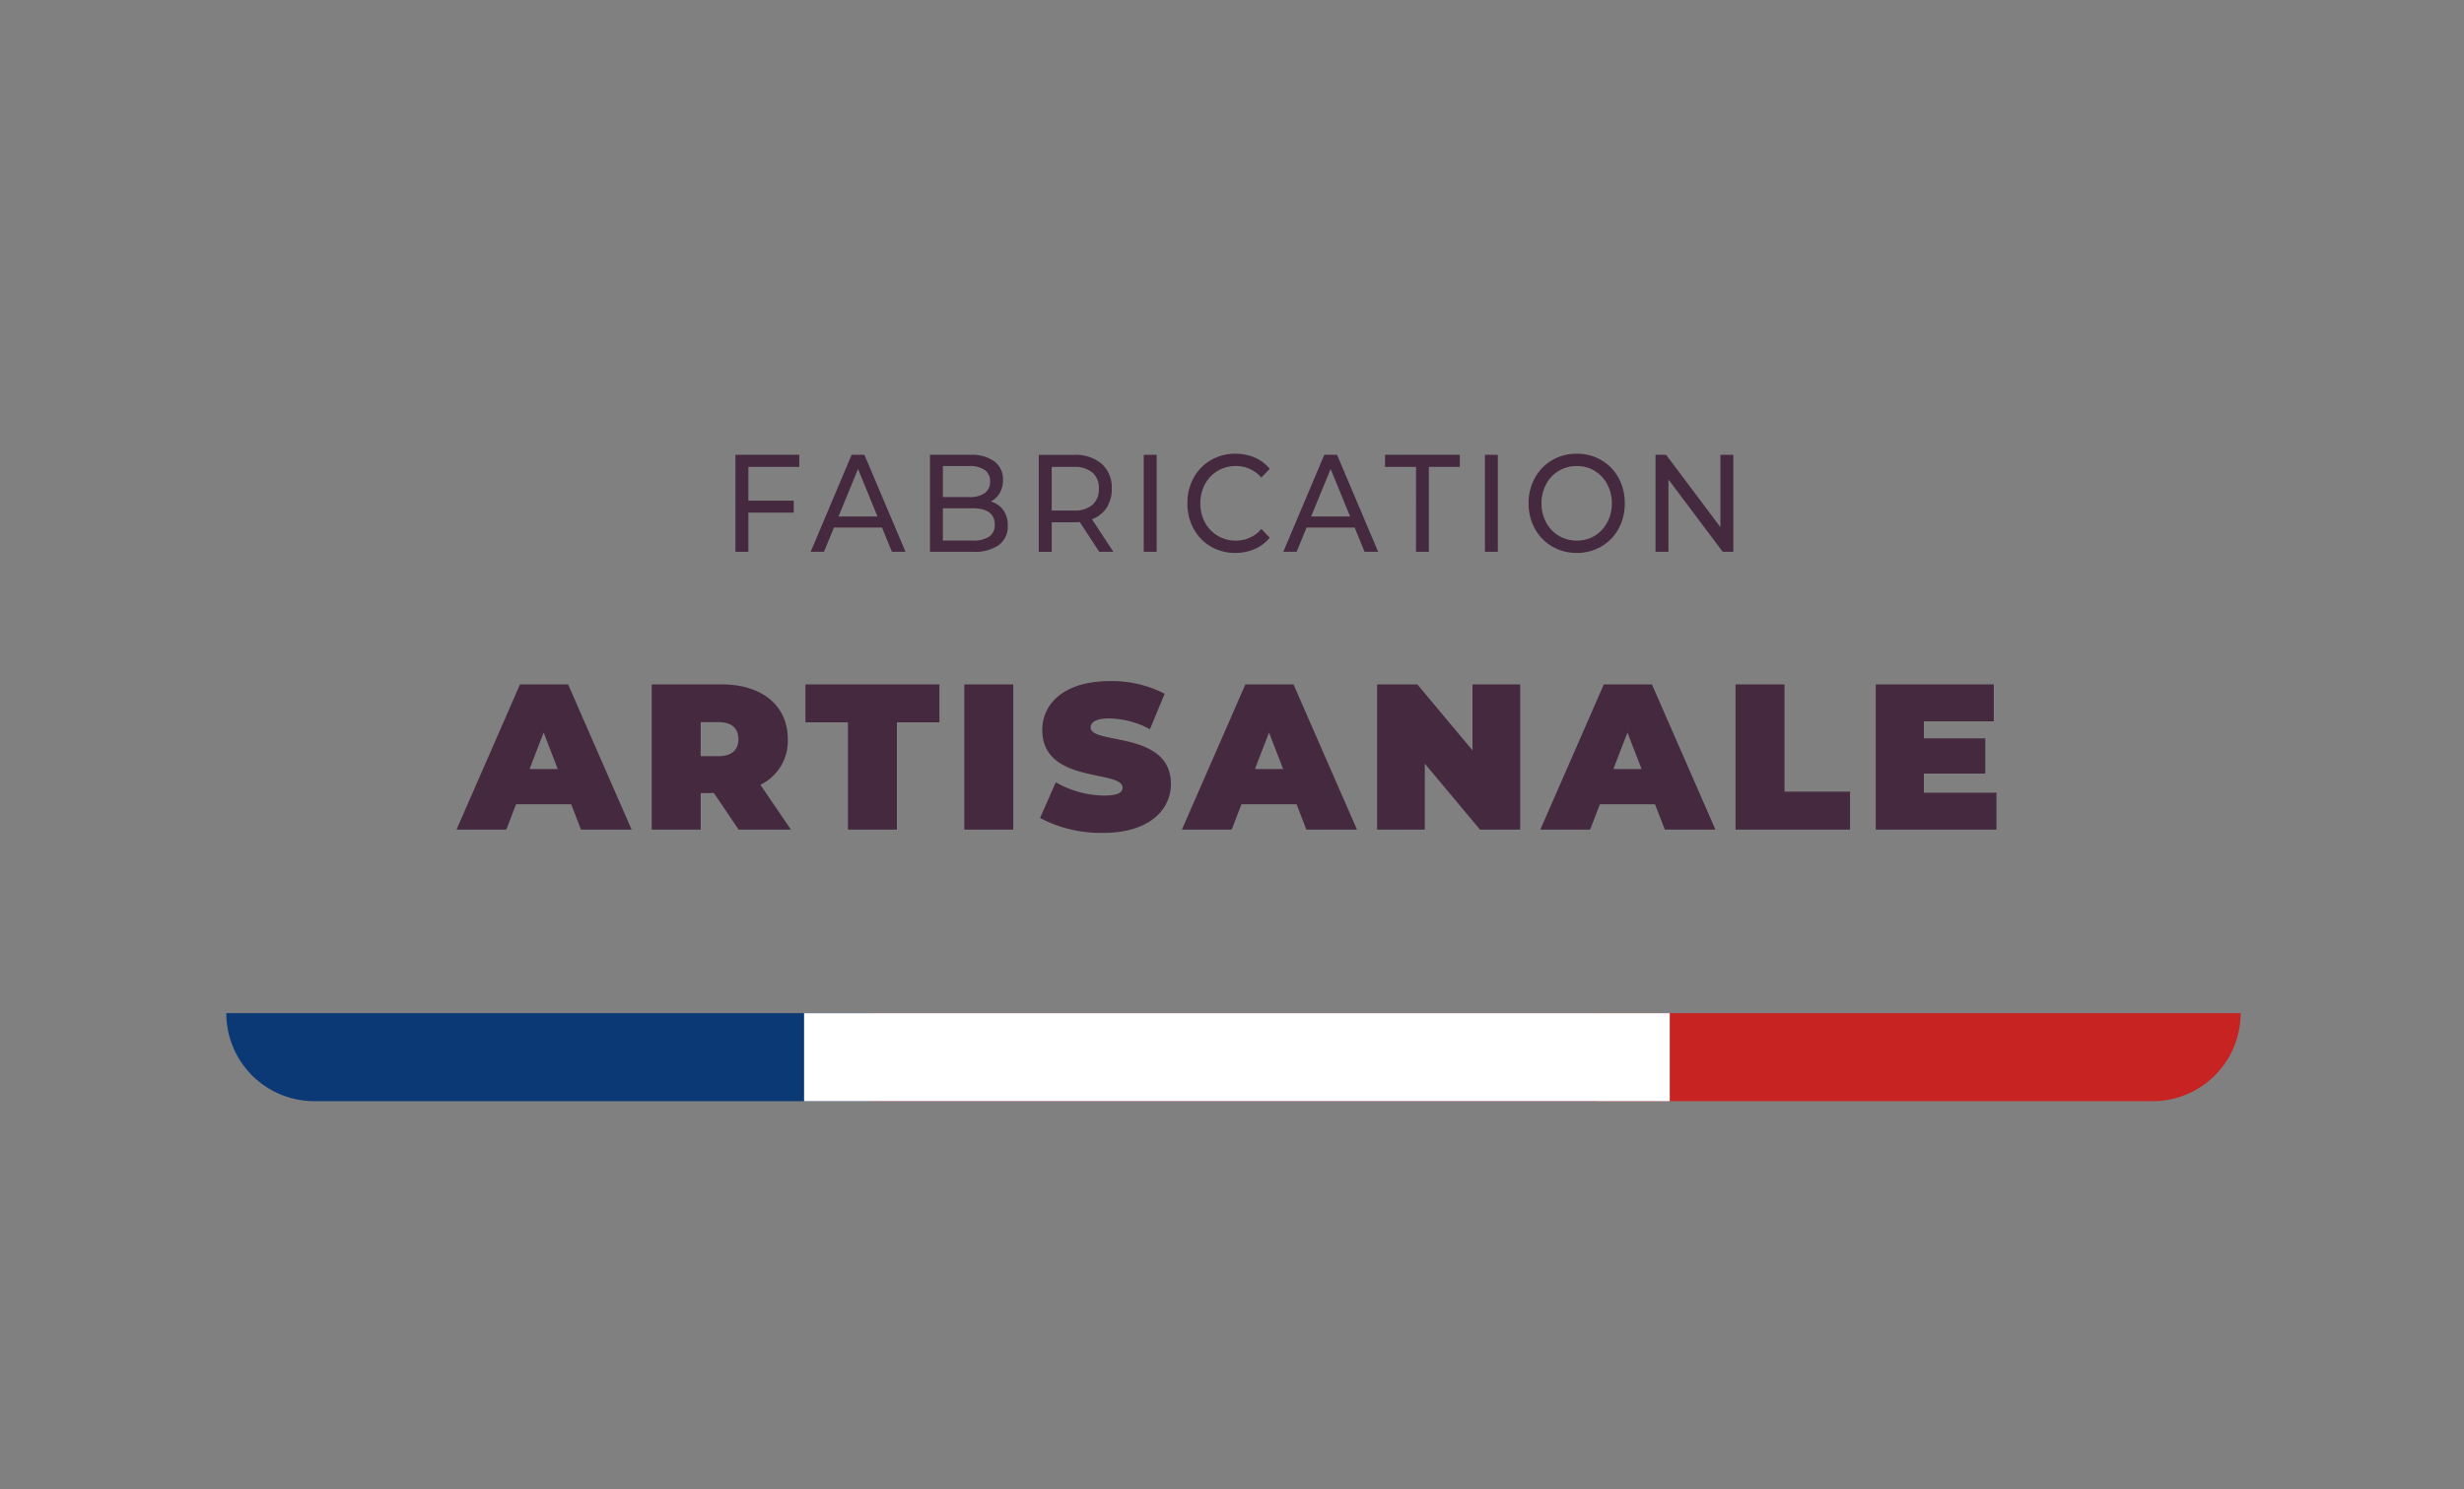
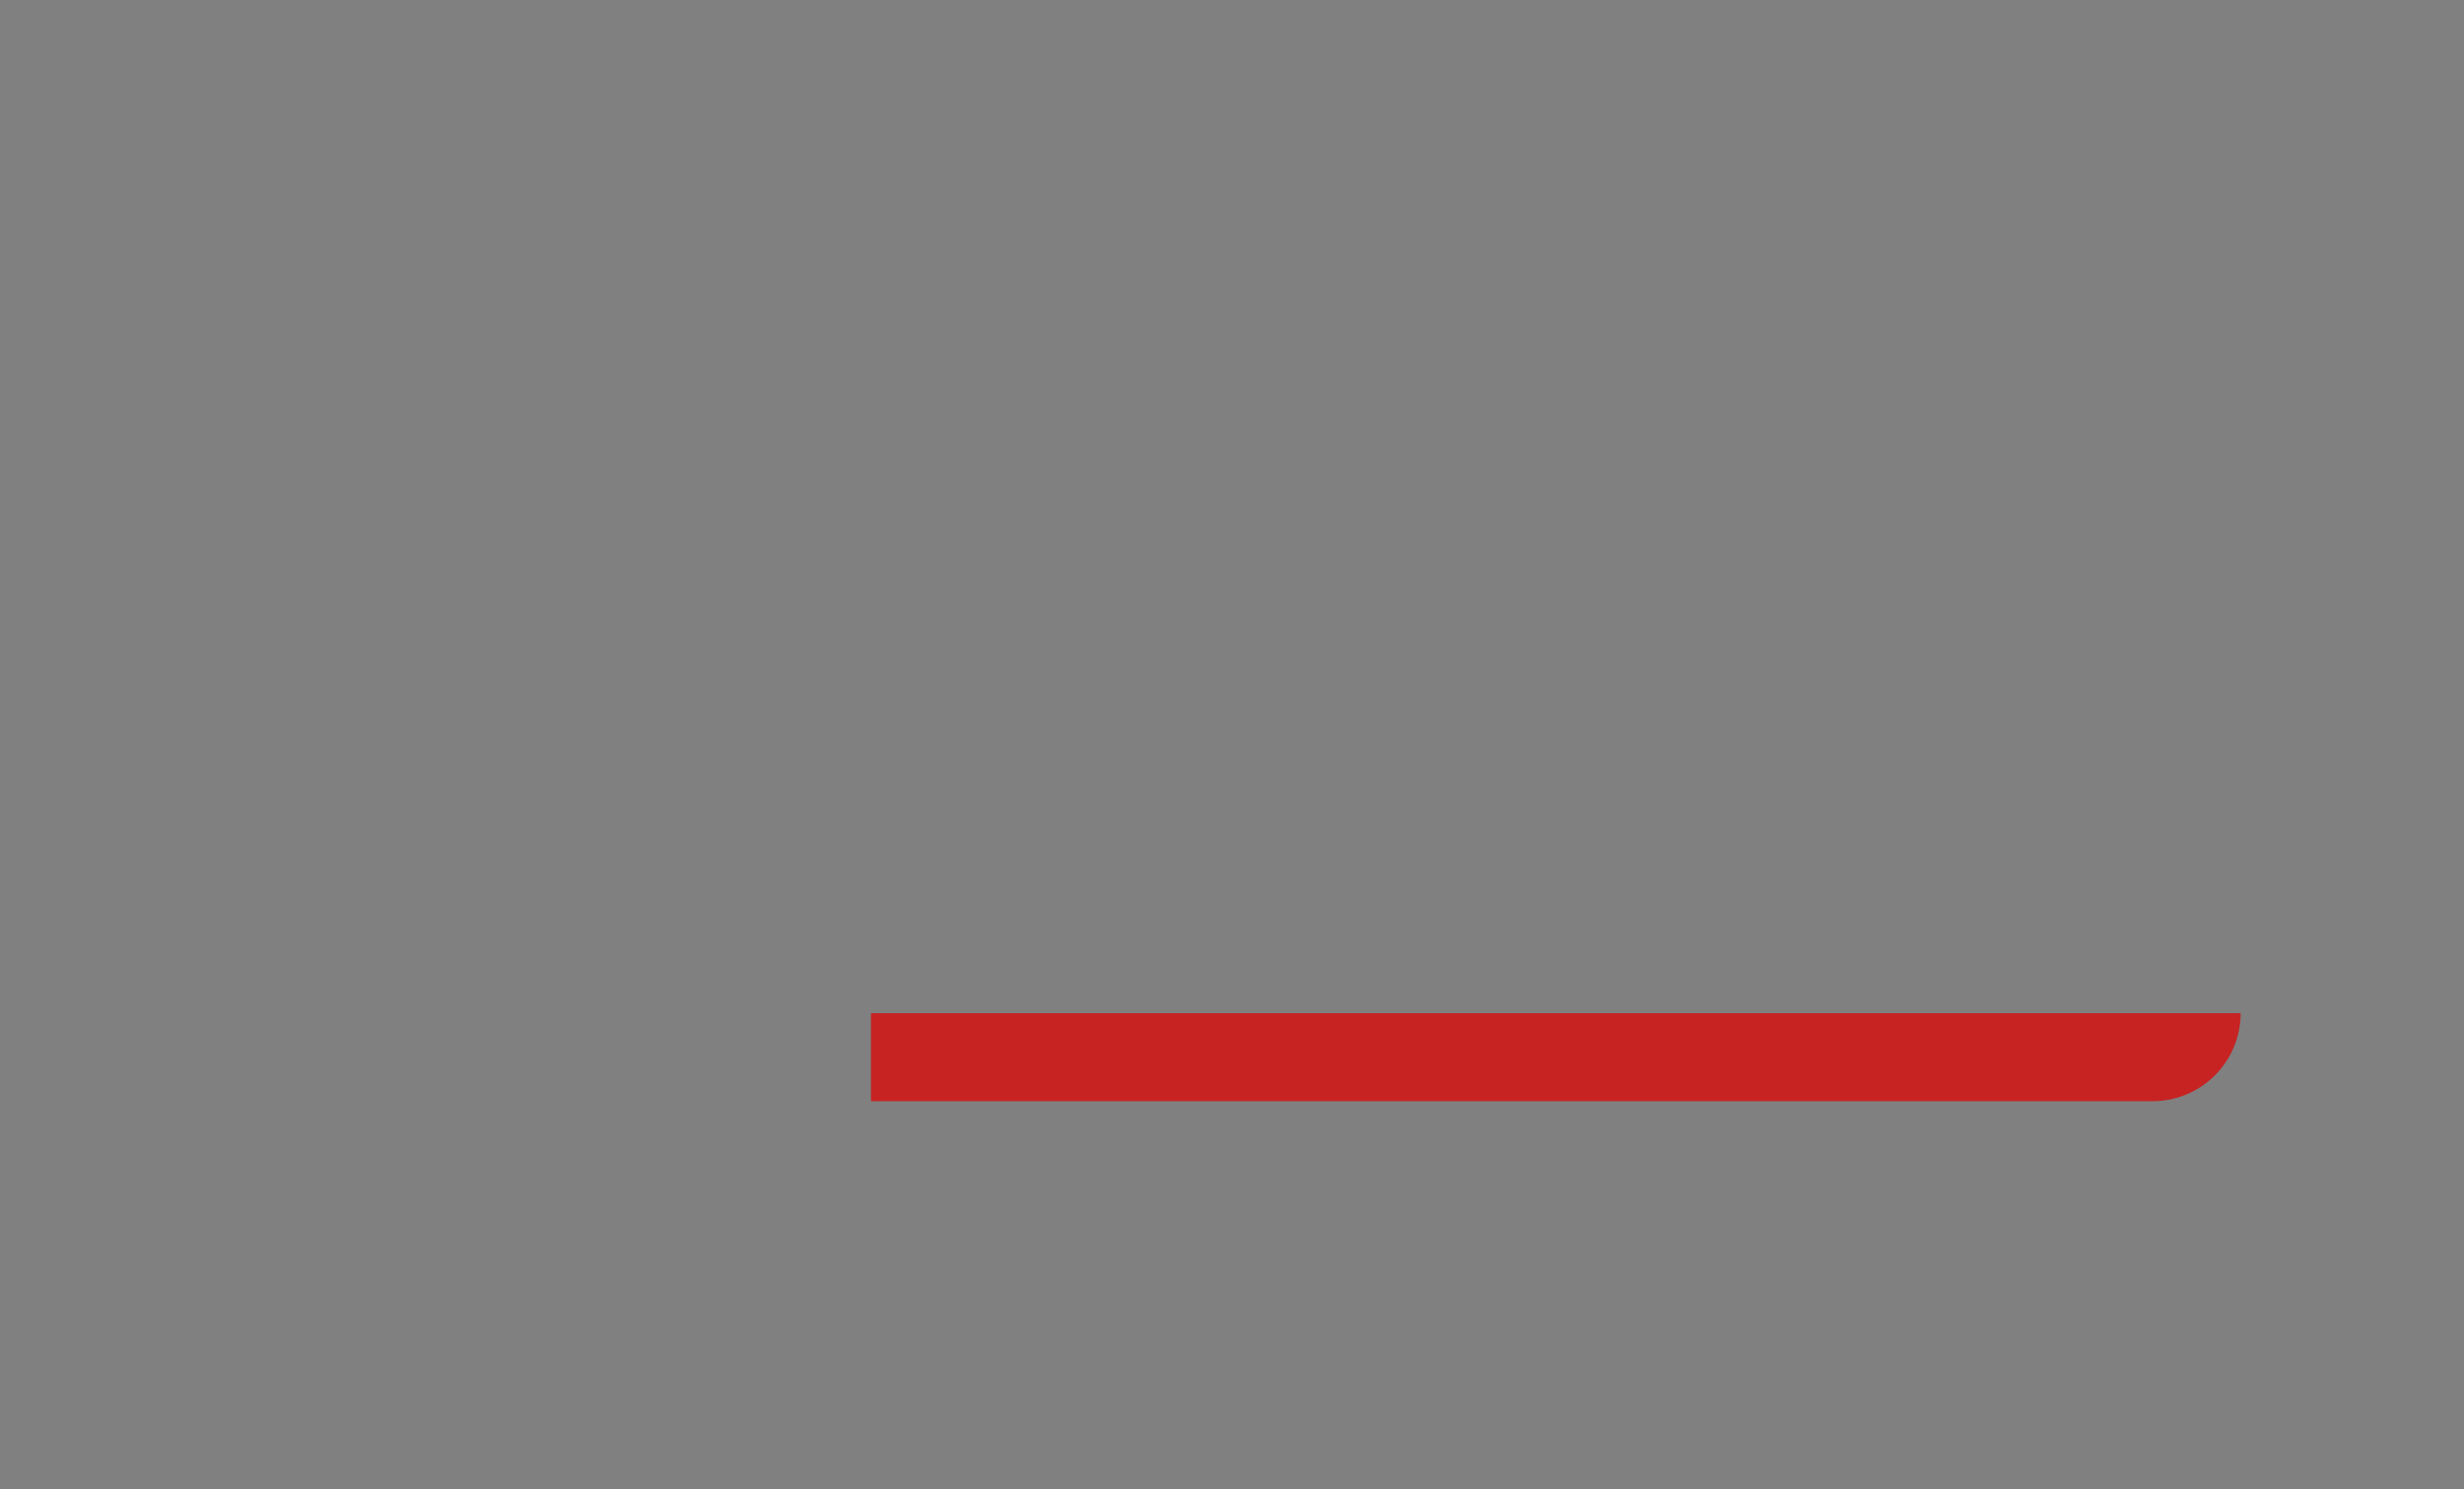
<svg xmlns="http://www.w3.org/2000/svg" width="392" height="237" viewBox="0 0 392 237">
  <rect x="0" y="0" width="392" height="237" fill="#808080" stroke="none" />
  <g id="fabrication" transform="translate(0 -0.11)">
-     <rect id="Rectangle_47" data-name="Rectangle 47" width="392" height="237" rx="15" transform="translate(0 0.11)" fill="none" />
    <g id="Groupe_205" data-name="Groupe 205" transform="translate(35.662 72.305)">
      <g id="fabrication_francaise_2" transform="translate(0.338 89.02)">
        <g id="Groupe_131" data-name="Groupe 131" transform="translate(0 0)">
-           <path id="Rectangle_18" data-name="Rectangle 18" d="M0,0H217.908a0,0,0,0,1,0,0V14a0,0,0,0,1,0,0H14A14,14,0,0,1,0,0V0A0,0,0,0,1,0,0Z" fill="#0b3976" />
          <path id="Rectangle_19" data-name="Rectangle 19" d="M0,0H217.908a0,0,0,0,1,0,0V0a14,14,0,0,1-14,14H0a0,0,0,0,1,0,0V0A0,0,0,0,1,0,0Z" transform="translate(102.559)" fill="#c72323" />
-           <rect id="Rectangle_20" data-name="Rectangle 20" width="137.721" height="14" transform="translate(91.921)" fill="#fff" />
        </g>
      </g>
      <g id="Groupe_155" data-name="Groupe 155" transform="translate(52.855)">
-         <path id="Tracé_41" data-name="Tracé 41" d="M-63.858-9.994v5.378h7.217v1.9h-7.217V3.518h-2.056v-15.43h10.157v1.918ZM-42.594-.34h-7.649L-51.83,3.518h-2.118l6.518-15.43h2.036l6.539,15.43H-41.02Zm-.72-1.763-3.1-7.561-3.1,7.561Zm18.029-2.384a3.669,3.669,0,0,1,1.974,1.355,4.084,4.084,0,0,1,.72,2.48A3.661,3.661,0,0,1-24,2.434a6.642,6.642,0,0,1-4.1,1.084h-6.868v-15.43h6.456A6.04,6.04,0,0,1-24.7-10.854a3.522,3.522,0,0,1,1.346,2.932,4.025,4.025,0,0,1-.521,2.094A3.505,3.505,0,0,1-25.285-4.487Zm-7.628-5.643v4.938h4.221a4.053,4.053,0,0,0,2.436-.629A2.141,2.141,0,0,0-25.4-7.662,2.141,2.141,0,0,0-26.256-9.5a4.053,4.053,0,0,0-2.436-.628Zm4.729,11.859a4.6,4.6,0,0,0,2.632-.617,2.2,2.2,0,0,0,.884-1.94q0-2.579-3.516-2.579h-4.729V1.729Zm20.15,1.789-3.1-4.739q-.576.044-.9.044H-15.6v4.7h-2.056v-15.43h5.613a6.36,6.36,0,0,1,4.4,1.433,5.023,5.023,0,0,1,1.6,3.944,5.434,5.434,0,0,1-.822,3.042A4.679,4.679,0,0,1-9.2-1.663l3.41,5.181ZM-12.1-3.051a4.378,4.378,0,0,0,2.981-.9A3.254,3.254,0,0,0-8.1-6.534,3.22,3.22,0,0,0-9.123-9.1,4.414,4.414,0,0,0-12.1-9.994h-3.5v6.943ZM-.958-11.912H1.1V3.518H-.958ZM13.6,3.694A7.522,7.522,0,0,1,9.7,2.669,7.283,7.283,0,0,1,6.977-.153,8.261,8.261,0,0,1,5.99-4.2a8.261,8.261,0,0,1,.987-4.044,7.261,7.261,0,0,1,2.735-2.821,7.58,7.58,0,0,1,3.907-1.024,7.672,7.672,0,0,1,3.084.606,6.334,6.334,0,0,1,2.381,1.8L17.747-8.292A5.2,5.2,0,0,0,13.7-10.127a5.556,5.556,0,0,0-2.9.767A5.412,5.412,0,0,0,8.775-7.227,6.291,6.291,0,0,0,8.046-4.2a6.291,6.291,0,0,0,.729,3.031A5.411,5.411,0,0,0,10.8.966a5.556,5.556,0,0,0,2.9.771A5.208,5.208,0,0,0,17.751-.119l1.34,1.389a6.416,6.416,0,0,1-2.4,1.807,7.626,7.626,0,0,1-3.094.617ZM32.6-.34H24.948L23.364,3.518H21.246l6.518-15.43H29.8l6.534,15.43H34.174ZM31.877-2.1l-3.1-7.561L25.667-2.1ZM42.363-9.992H37.429v-1.92h11.9v1.918H44.4V3.518h-2.04Zm10.959-1.92h2.056V3.518H53.323ZM67.941,3.694a7.617,7.617,0,0,1-3.927-1.026A7.314,7.314,0,0,1,61.269-.164a8.209,8.209,0,0,1-1-4.034,8.209,8.209,0,0,1,1-4.034,7.314,7.314,0,0,1,2.744-2.832,7.616,7.616,0,0,1,3.927-1.024,7.58,7.58,0,0,1,3.907,1.024,7.261,7.261,0,0,1,2.735,2.821A8.26,8.26,0,0,1,75.569-4.2a8.261,8.261,0,0,1-.987,4.045,7.261,7.261,0,0,1-2.734,2.821A7.581,7.581,0,0,1,67.941,3.694Zm0-1.962A5.356,5.356,0,0,0,70.789.966a5.483,5.483,0,0,0,1.994-2.127,6.291,6.291,0,0,0,.73-3.036,6.291,6.291,0,0,0-.729-3.03,5.484,5.484,0,0,0-2-2.132,5.357,5.357,0,0,0-2.848-.771,5.465,5.465,0,0,0-2.869.771,5.434,5.434,0,0,0-2.015,2.128,6.291,6.291,0,0,0-.729,3.03,6.291,6.291,0,0,0,.729,3.031A5.436,5.436,0,0,0,65.073.966a5.464,5.464,0,0,0,2.868.767Zm24.9-13.644V3.518H91.155L82.519-7.988V3.518H80.463v-15.43h1.686L90.785-.406V-11.912Z" transform="translate(94.399 12.089)" fill="#45293f" />
-         <path id="Tracé_95" data-name="Tracé 95" d="M-103.57,0h8.052l-10.1-23.1h-7.656L-123.37,0h7.92l1.551-4.026h8.778Zm-8.184-9.636,2.244-5.808,2.244,5.808ZM-78.491,0h8.316l-4.851-7.128a7.736,7.736,0,0,0,4.356-7.26c0-5.346-4.092-8.712-10.527-8.712H-92.318V0h7.788V-5.808h2.112Zm-.033-14.388c0,1.683-1.023,2.706-3.168,2.706H-84.53v-5.412h2.838C-79.547-17.094-78.523-16.071-78.523-14.388ZM-61.1,0h7.788V-17.061h6.765V-23.1H-67.864v6.039H-61.1Zm18.513,0H-34.8V-23.1h-7.788Zm22.11.528c7.161,0,10.758-3.564,10.758-7.788,0-8.514-12.771-6.2-12.771-8.976,0-.792.726-1.452,3-1.452a14.251,14.251,0,0,1,6.435,1.716l2.343-5.643a18.336,18.336,0,0,0-8.712-2.013c-7.161,0-10.758,3.5-10.758,7.788,0,8.613,12.771,6.27,12.771,9.174,0,.792-.792,1.254-3,1.254a15.848,15.848,0,0,1-7.623-2.112l-2.508,5.676A20.7,20.7,0,0,0-20.476.528ZM11.831,0h8.052L9.785-23.1H2.129L-7.969,0h7.92L1.5-4.026H10.28ZM3.647-9.636l2.244-5.808L8.135-9.636ZM38.264-23.1v10.494L29.486-23.1h-6.4V0h7.59V-10.494L39.451,0h6.4V-23.1ZM68.855,0h8.052l-10.1-23.1H59.153L49.055,0h7.92l1.551-4.026H67.3ZM60.671-9.636l2.244-5.808,2.244,5.808ZM80.107,0H98.324V-6.039H87.9V-23.1H80.107Zm29.964-5.874V-8.91h9.768v-5.61h-9.768v-2.706h11.121V-23.1H102.415V0h19.206V-5.874Z" transform="translate(107.483 59.805)" fill="#45293f" />
-       </g>
+         </g>
    </g>
  </g>
</svg>